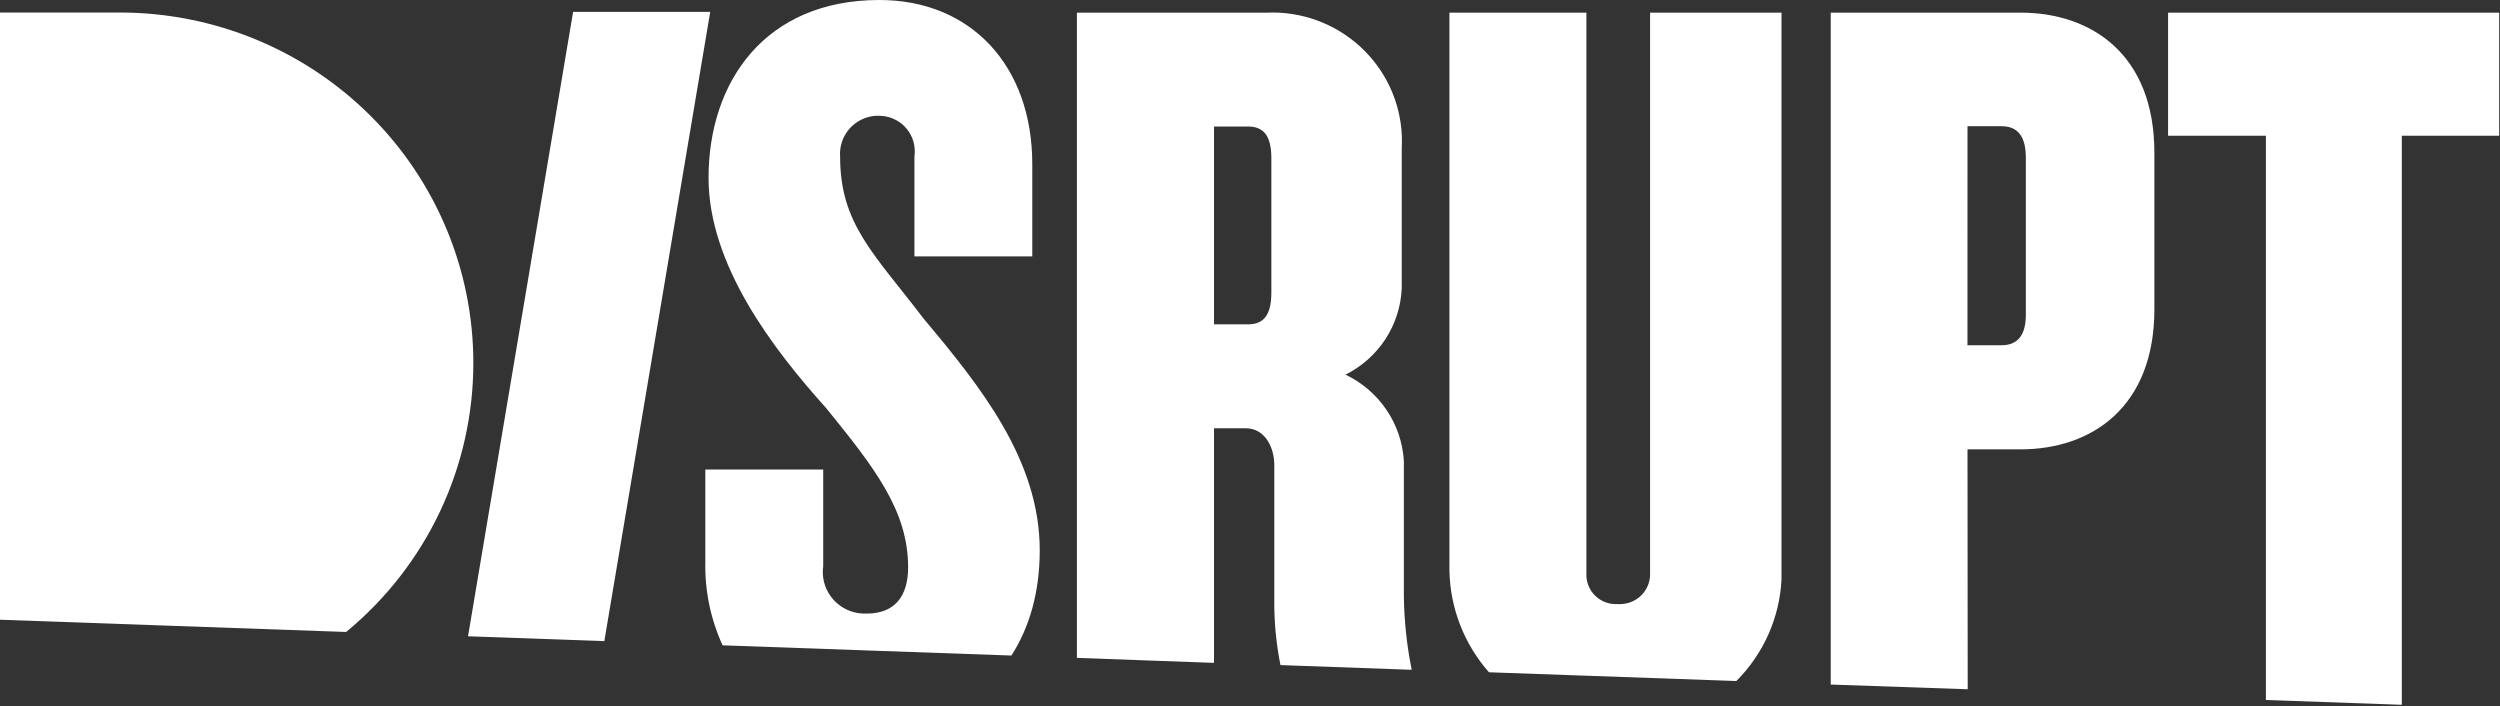
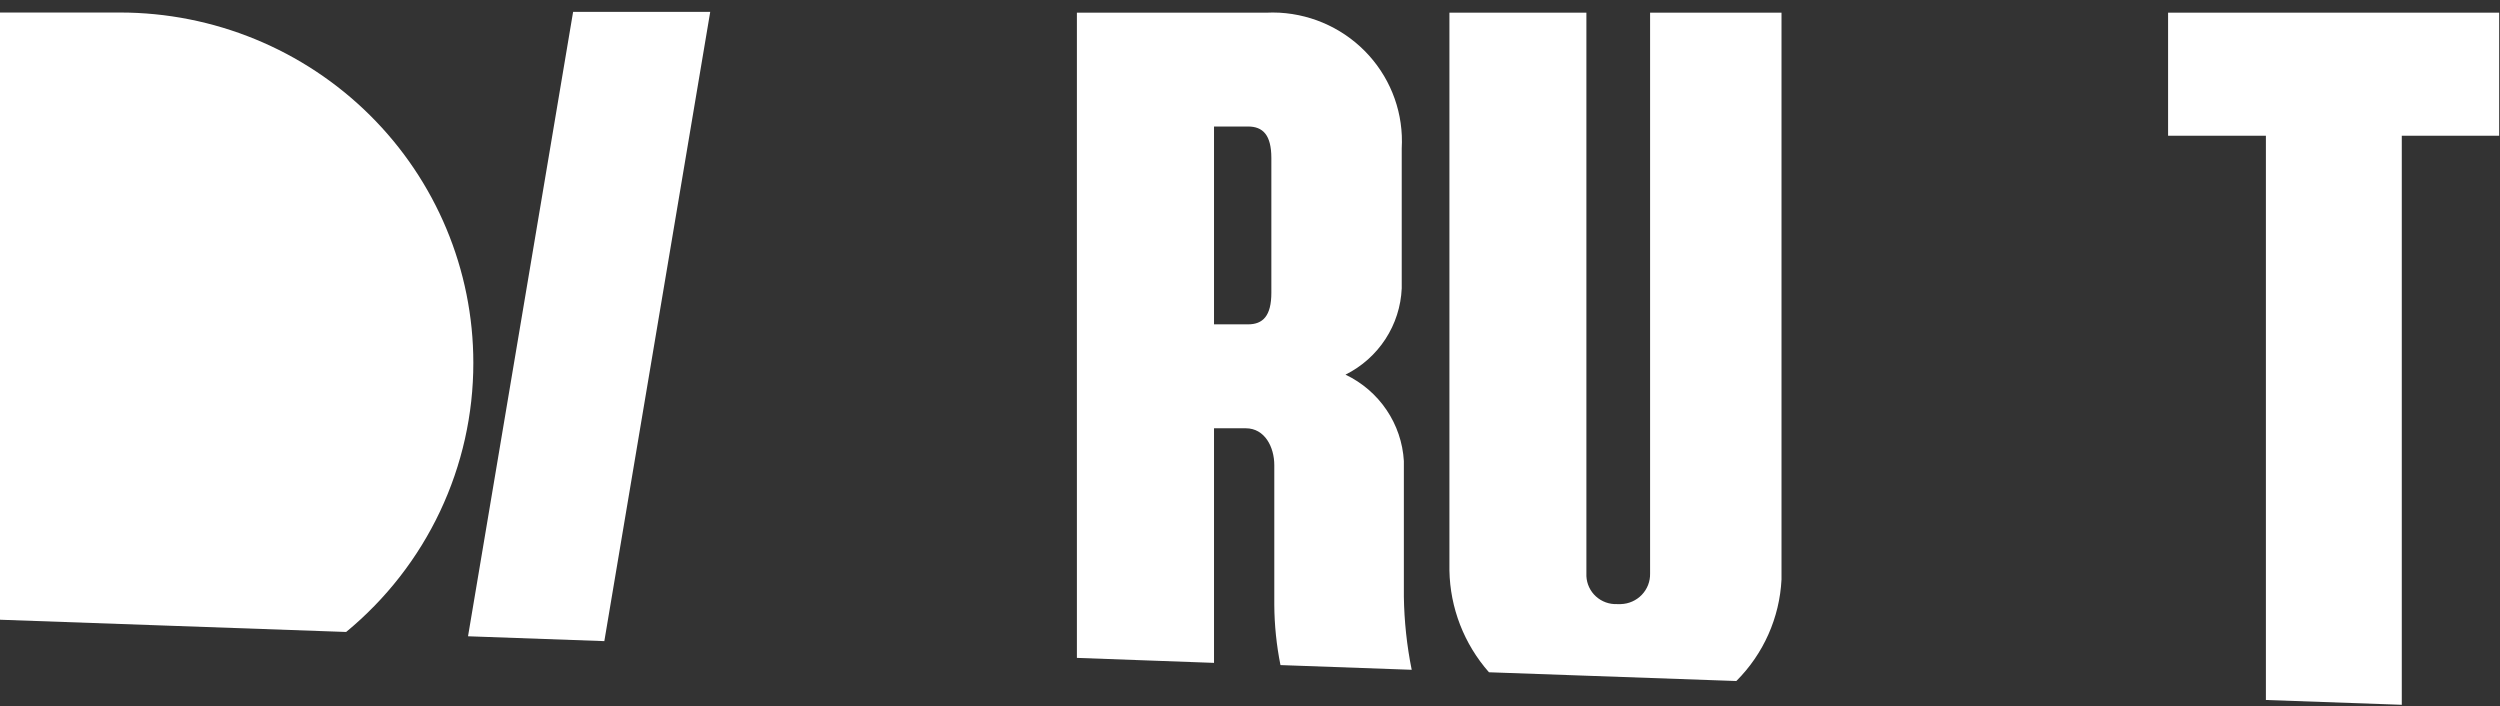
<svg xmlns="http://www.w3.org/2000/svg" width="262" height="74" viewBox="0 0 262 74" fill="none">
  <rect x="0" y="0" width="262" height="74" fill="#333333" stroke="none" />
-   <path d="M108.964 57.68C108.964 48.193 102.732 40.477 96.728 33.307C91.61 26.587 88.044 23.49 88.044 16.424C87.961 15.368 88.305 14.323 89 13.519C89.695 12.714 90.684 12.216 91.749 12.135C91.889 12.135 92.023 12.135 92.162 12.135C93.154 12.145 94.101 12.545 94.795 13.246C95.49 13.948 95.876 14.894 95.868 15.877C95.868 16.025 95.868 16.178 95.833 16.326V26.868H108.183V17.203C108.183 6.849 101.717 0 92.162 0C80.15 0 74.256 8.599 74.256 18.638C74.256 27.79 81.045 36.611 86.606 42.799C91.615 48.977 95.171 53.494 95.171 59.45C95.171 62.542 93.724 64.302 90.834 64.302C90.257 64.329 89.68 64.243 89.136 64.05C88.593 63.856 88.093 63.557 87.666 63.172C87.238 62.786 86.892 62.321 86.646 61.802C86.4 61.284 86.26 60.723 86.233 60.151C86.222 59.88 86.235 59.61 86.273 59.342V49.204H73.918V58.878C73.853 61.893 74.471 64.884 75.728 67.63L105.995 68.701C107.88 65.772 108.964 62.074 108.964 57.68Z" fill="white" />
  <path d="M127.229 44.884H130.562C132.551 44.884 133.546 46.856 133.546 48.745V63.409C133.561 65.522 133.777 67.628 134.193 69.701L147.946 70.194C147.438 67.671 147.163 65.108 147.125 62.536V48.311C147.012 46.399 146.385 44.552 145.309 42.961C144.233 41.37 142.748 40.093 141.007 39.263C142.713 38.413 144.159 37.126 145.195 35.536C146.231 33.946 146.82 32.111 146.901 30.22V15.556C147.106 11.986 145.872 8.482 143.471 5.815C141.07 3.147 137.699 1.534 134.098 1.331C133.601 1.306 133.143 1.306 132.666 1.331H112.859V68.946L127.229 69.469V44.884ZM127.229 13.258H130.79C132.352 13.258 133.238 14.141 133.238 16.567V30.683C133.238 33.109 132.352 33.992 130.79 33.992H127.229V13.258Z" fill="white" />
  <path d="M186.702 60.726C186.702 60.41 186.702 60.09 186.702 59.769V1.325H172.929V60.1C172.951 60.929 172.639 61.733 172.062 62.335C171.486 62.937 170.692 63.288 169.855 63.31C169.731 63.319 169.606 63.319 169.482 63.31C169.076 63.328 168.671 63.266 168.289 63.129C167.907 62.991 167.556 62.78 167.256 62.508C166.956 62.236 166.714 61.908 166.542 61.543C166.37 61.178 166.272 60.783 166.254 60.381C166.249 60.292 166.249 60.203 166.254 60.115V1.325H151.899V59.769C151.965 63.704 153.432 67.489 156.043 70.454L181.967 71.371C184.818 68.525 186.504 64.733 186.702 60.726Z" fill="white" />
-   <path d="M206.195 47.092H211.756C219.217 47.092 225.778 42.655 225.778 32.423V15.989C225.778 5.733 219.212 1.325 211.756 1.325H191.86V71.741L206.215 72.234L206.195 47.092ZM206.195 13.228H209.752C211.308 13.228 212.308 14.105 212.308 16.532V32.98C212.308 35.298 211.313 36.181 209.752 36.181H206.19L206.195 13.228Z" fill="white" />
  <path d="M251.707 14.224H261.913V1.325H227.215V14.224H237.466V73.359L251.707 73.862V14.224Z" fill="white" />
  <path d="M74.431 1.246H60.061L49.049 66.682L63.334 67.19L74.431 1.246Z" fill="white" />
  <path d="M49.605 38.026C49.605 28.289 45.703 18.951 38.758 12.065C31.812 5.18 22.392 1.312 12.569 1.312H0V64.948L36.275 66.23C40.45 62.789 43.81 58.477 46.114 53.602C48.417 48.728 49.61 43.41 49.605 38.026Z" fill="white" />
</svg>